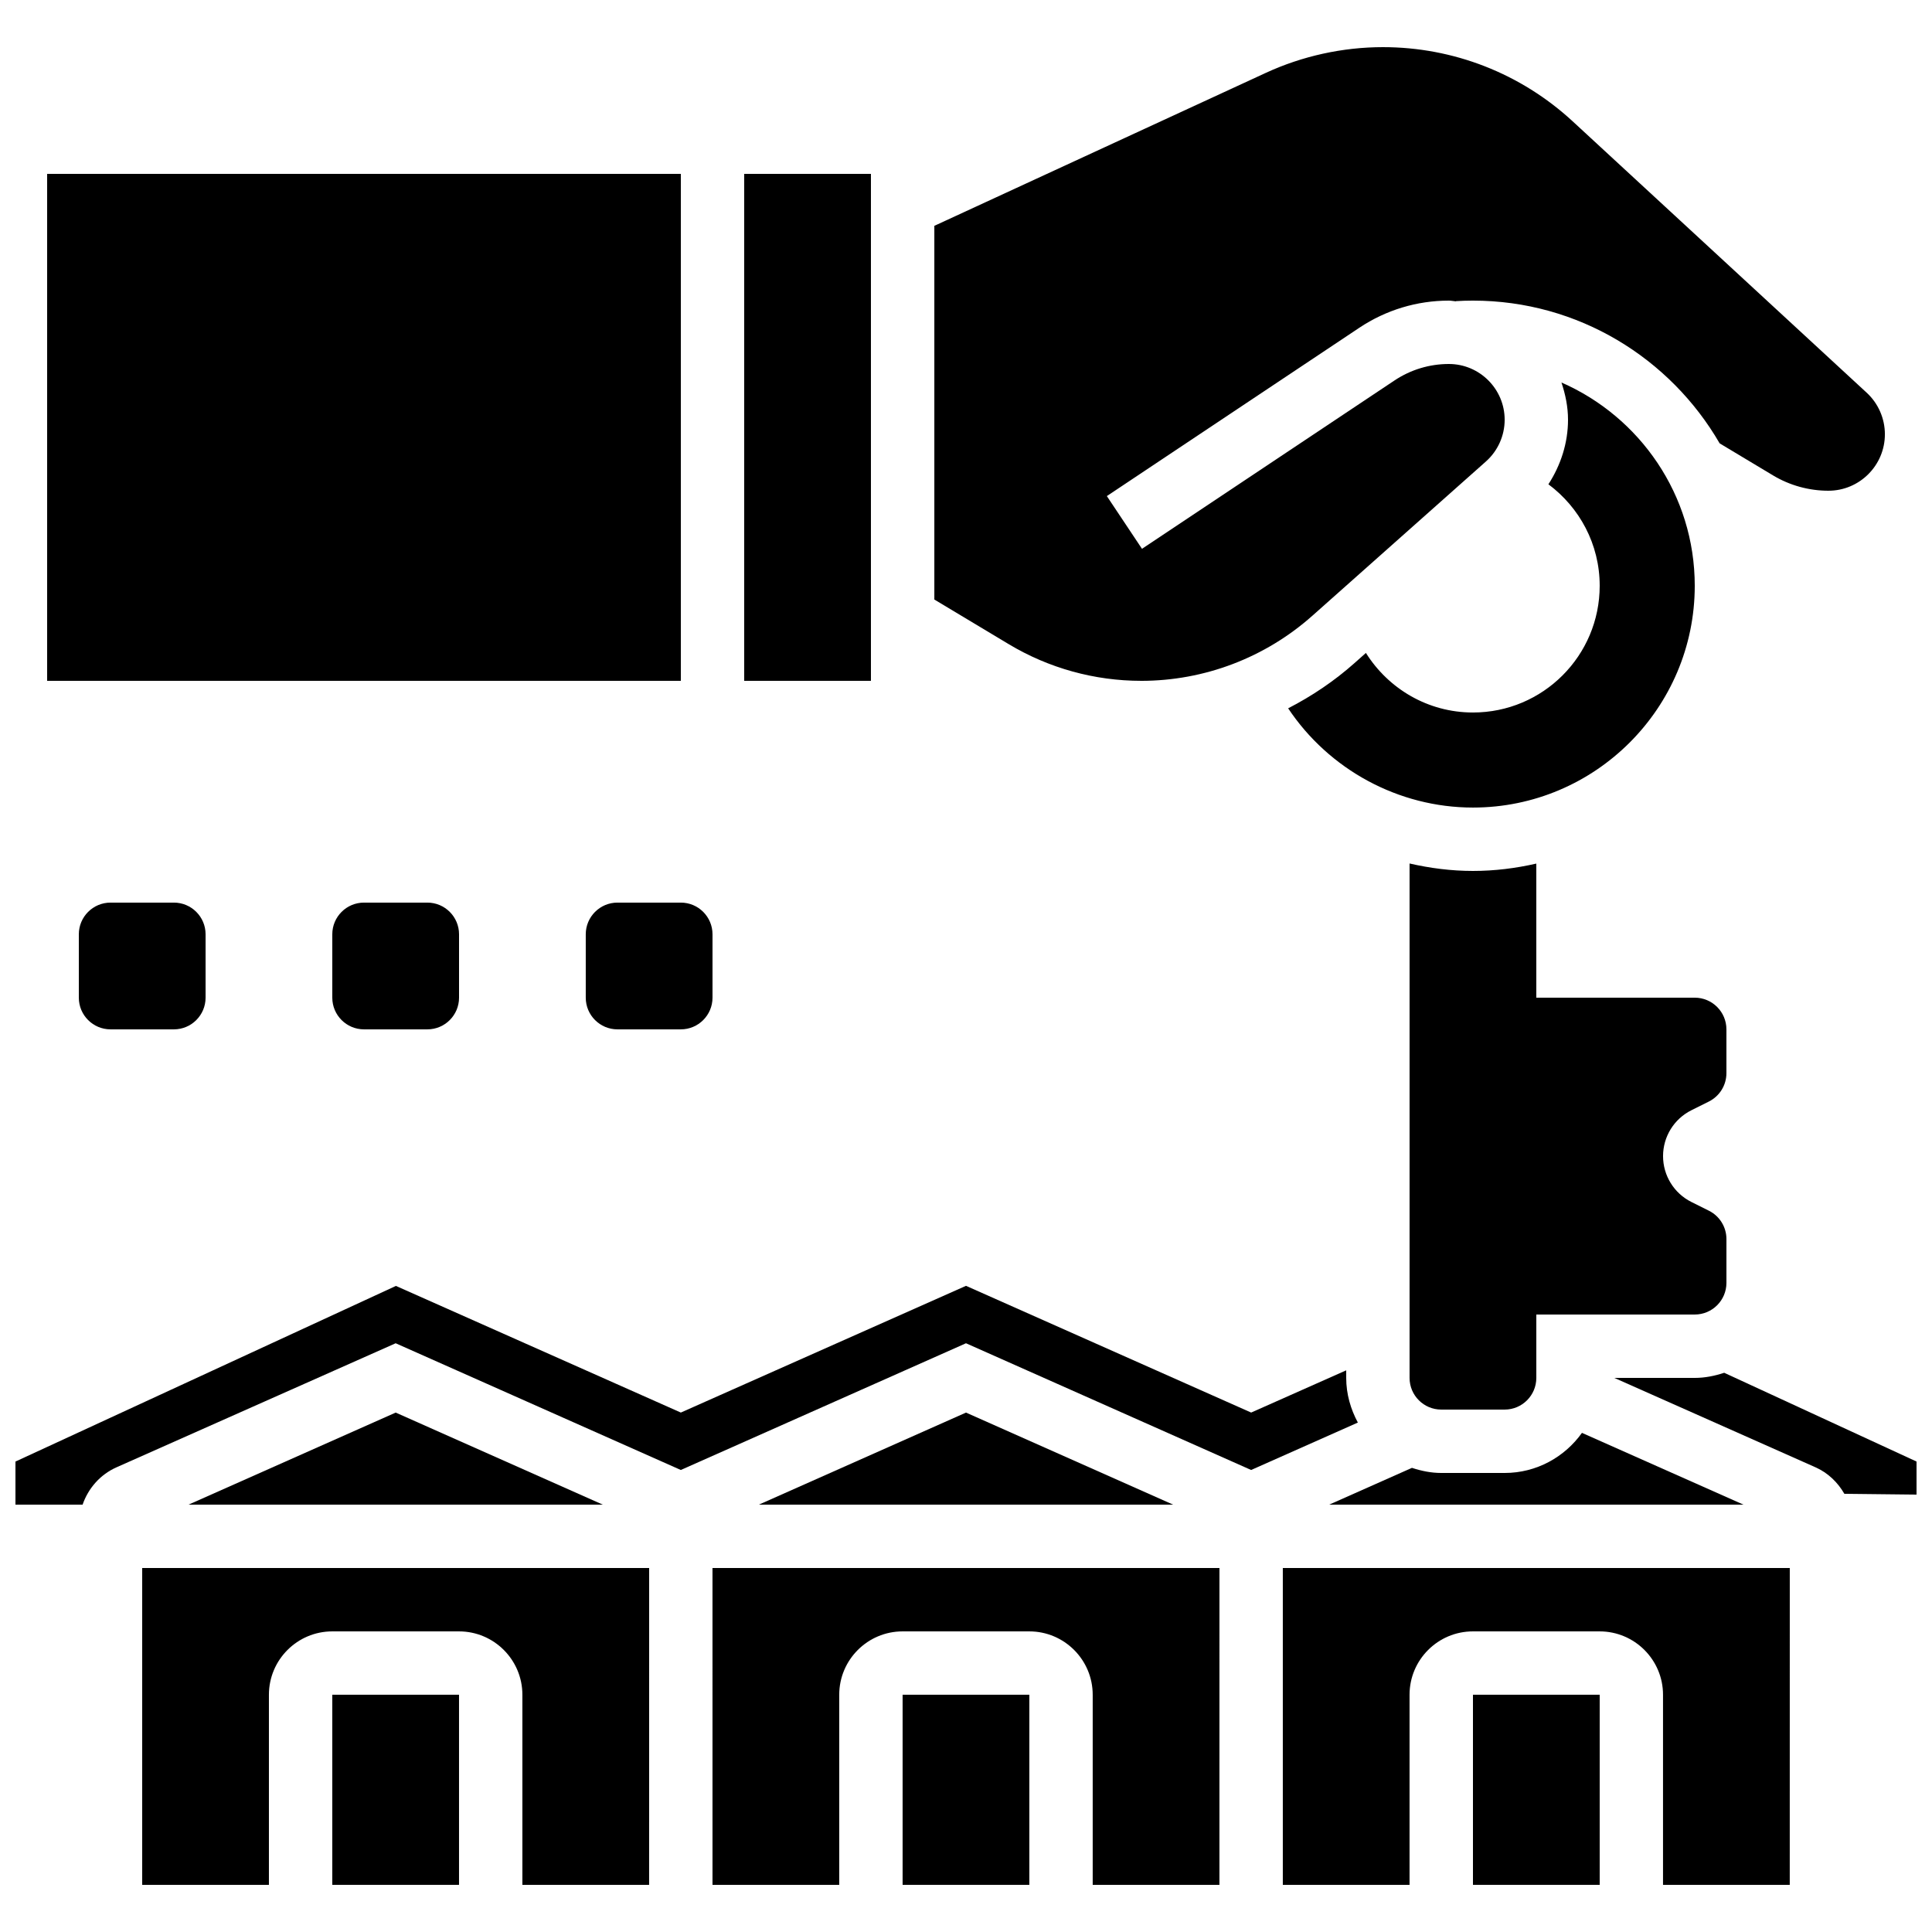
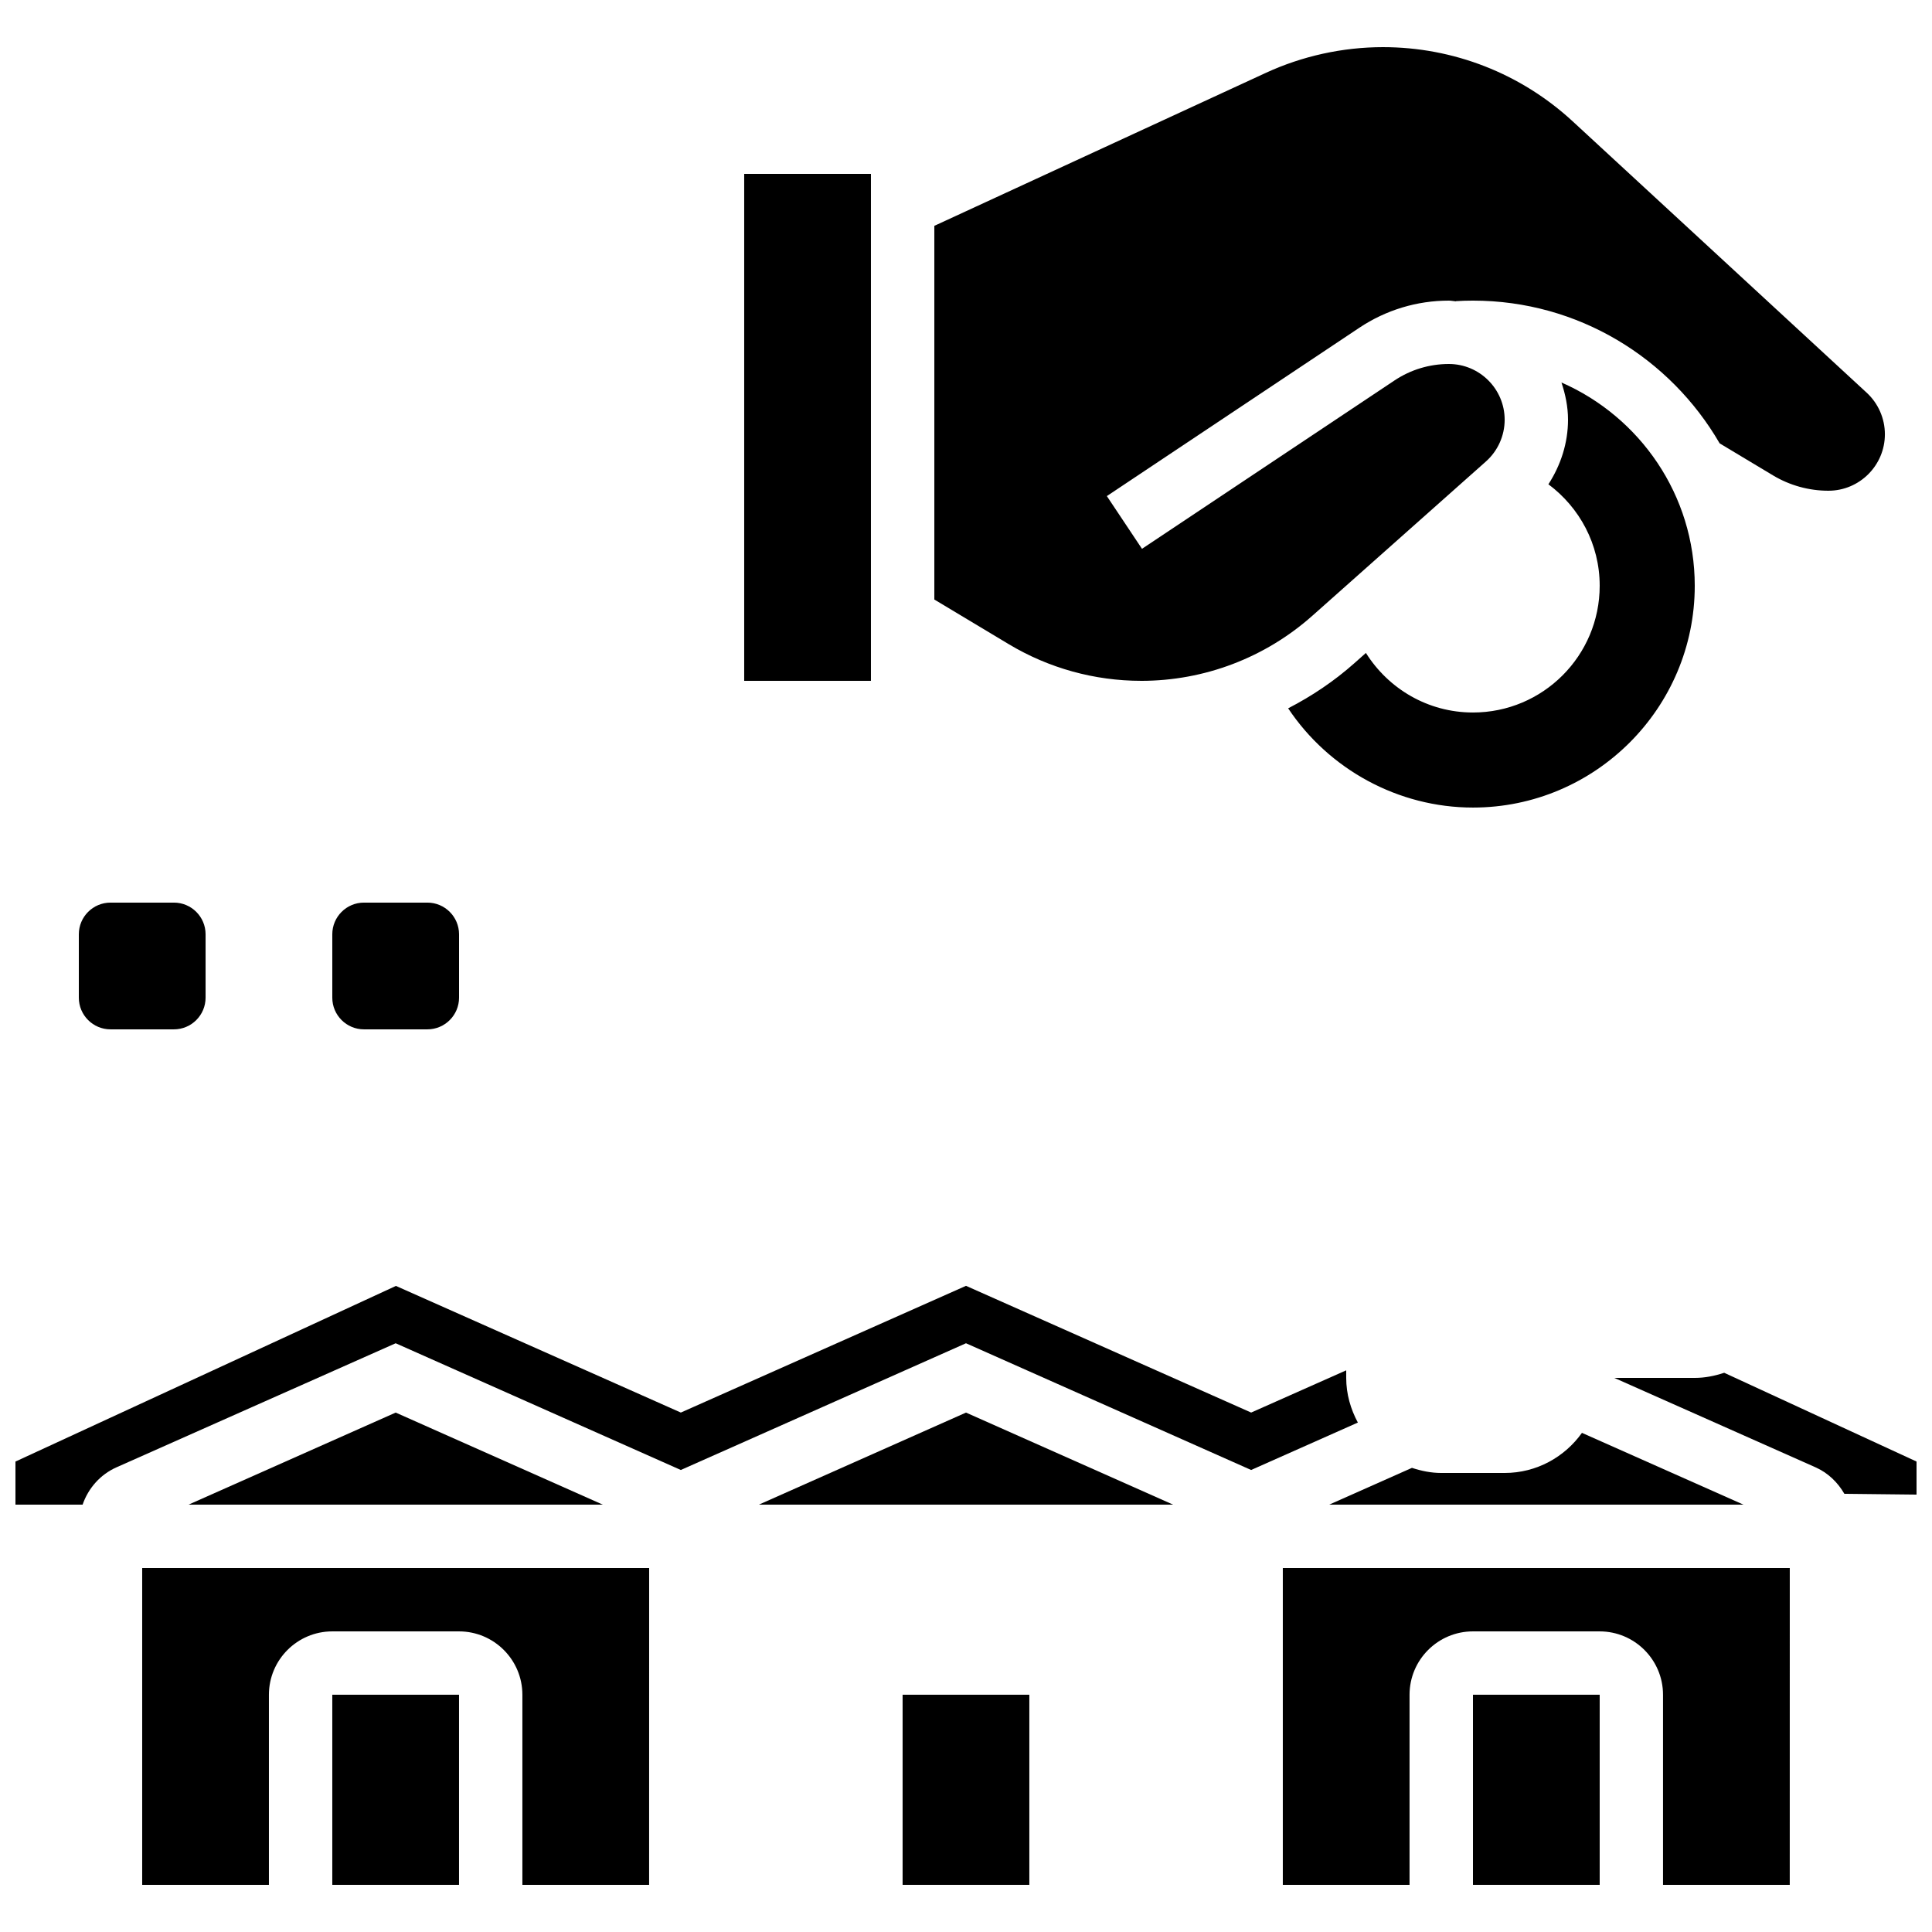
<svg xmlns="http://www.w3.org/2000/svg" width="800px" height="800px" version="1.1" viewBox="144 144 512 512">
  <defs>
    <clipPath id="b">
      <path d="m571 507h80.902v34h-80.902z" />
    </clipPath>
    <clipPath id="a">
      <path d="m148.09 484h355.91v59h-355.91z" />
    </clipPath>
  </defs>
-   <path d="m592.23 438.23 4.644-2.316c2.848-1.43 4.644-4.336 4.644-7.516v-11.605c0-4.637-3.762-8.398-8.398-8.398h-41.984v-35.535c-5.406 1.234-11.016 1.949-16.793 1.949-5.727 0-11.336-0.73-16.793-1.973v136.32c0 4.637 3.762 8.398 8.398 8.398h16.793c4.637 0 8.398-3.762 8.398-8.398v-16.793h41.984c4.637 0 8.398-3.762 8.398-8.398v-11.605c0-3.184-1.797-6.086-4.644-7.508l-4.644-2.316c-4.606-2.305-7.508-7.008-7.508-12.156 0-5.148 2.902-9.848 7.504-12.148z" />
  <path d="m181.68 643.51h33.586v-50.383c0-9.262 7.531-16.793 16.793-16.793h33.586c9.262 0 16.793 7.531 16.793 16.793v50.383h33.586l0.008-83.969h-134.35z" />
  <path d="m193.96 542.75h109.8l-54.898-24.402z" />
  <path d="m383.2 593.12h33.586v50.383h-33.586z" />
  <path d="m232.06 593.12h33.586v50.383h-33.586z" />
-   <path d="m332.82 643.51h33.586v-50.383c0-9.262 7.531-16.793 16.793-16.793h33.586c9.262 0 16.793 7.531 16.793 16.793v50.383h33.586l0.004-83.969h-134.35z" />
  <path d="m525.95 534.35c-2.731 0-5.309-0.547-7.766-1.352l-21.941 9.75h109.8l-42.809-19.027c-4.574 6.406-12.031 10.629-20.484 10.629z" />
  <g clip-path="url(#b)">
    <path d="m600.93 507.8c-2.469 0.816-5.062 1.359-7.801 1.359h-21.312l53.32 23.695c3.316 1.477 5.894 3.996 7.641 7.019l19.129 0.211v-8.758z" />
  </g>
  <g clip-path="url(#a)">
    <path d="m500.76 509.16v-2.008l-25.191 11.191-75.57-33.586-75.57 33.586-75.504-33.562-100.83 46.547v11.422h17.793c1.496-4.324 4.652-7.969 8.969-9.891l74-32.883 75.57 33.586 75.57-33.586 75.57 33.586 28.281-12.57c-1.902-3.543-3.086-7.531-3.086-11.832z" />
  </g>
  <path d="m483.96 643.51h33.586v-50.383c0-9.262 7.531-16.793 16.793-16.793h33.586c9.262 0 16.793 7.531 16.793 16.793v50.383h33.586l0.008-83.969h-134.35z" />
-   <path d="m345.1 542.75h109.8l-54.898-24.402z" />
+   <path d="m345.1 542.75h109.8l-54.898-24.402" />
  <path d="m534.35 593.12h33.586v50.383h-33.586z" />
  <path d="m173.29 383.2c-4.637 0-8.398 3.762-8.398 8.398v16.793c0 4.637 3.762 8.398 8.398 8.398h16.793c4.637 0 8.398-3.762 8.398-8.398v-16.793c0-4.637-3.762-8.398-8.398-8.398z" />
  <path d="m240.46 383.2c-4.637 0-8.398 3.762-8.398 8.398v16.793c0 4.637 3.762 8.398 8.398 8.398h16.793c4.637 0 8.398-3.762 8.398-8.398v-16.793c0-4.637-3.762-8.398-8.398-8.398z" />
-   <path d="m307.63 383.2c-4.637 0-8.398 3.762-8.398 8.398v16.793c0 4.637 3.762 8.398 8.398 8.398h16.793c4.637 0 8.398-3.762 8.398-8.398v-16.793c0-4.637-3.762-8.398-8.398-8.398z" />
  <path d="m534.35 332.82c-11.992 0-22.438-6.34-28.371-15.785l-3.039 2.703c-5.367 4.769-11.293 8.742-17.566 11.973 10.789 16.199 29.203 26.301 48.977 26.301 32.402 0 58.777-26.367 58.777-58.777 0-24.074-14.559-44.781-35.324-53.867 1.039 3.125 1.738 6.406 1.738 9.867 0 6.144-1.914 12.031-5.199 17.105 8.223 6.117 13.594 15.852 13.594 26.895 0 18.547-15.039 33.586-33.586 33.586z" />
  <path d="m446.43 324.43c16.727 0 32.832-6.121 45.352-17.246l46.008-40.891c3.144-2.797 4.961-6.828 4.961-11.051 0-8.145-6.637-14.781-14.789-14.781-5.141 0-10.125 1.512-14.41 4.367l-66.914 44.613-9.312-13.973 66.914-44.613c7.055-4.699 15.258-7.188 23.723-7.188 0.637 0 1.242 0.152 1.871 0.191v-0.051c1.496-0.098 3-0.141 4.519-0.141 27.918 0 52.285 15.258 65.371 37.828l14.141 8.488c4.441 2.664 9.52 4.066 14.684 4.066 8.246 0 14.965-6.711 14.965-14.965 0-4.164-1.754-8.18-4.812-11l-77.938-71.938c-13.73-12.668-31.582-19.652-50.273-19.652-10.656 0-21.395 2.359-31.059 6.828l-87.824 40.527v99.031l19.707 11.824c10.598 6.363 22.746 9.723 35.117 9.723z" />
-   <path d="m156.49 190.08h167.94v134.35h-167.94z" />
  <path d="m341.22 190.08h33.586v134.35h-33.586z" />
</svg>